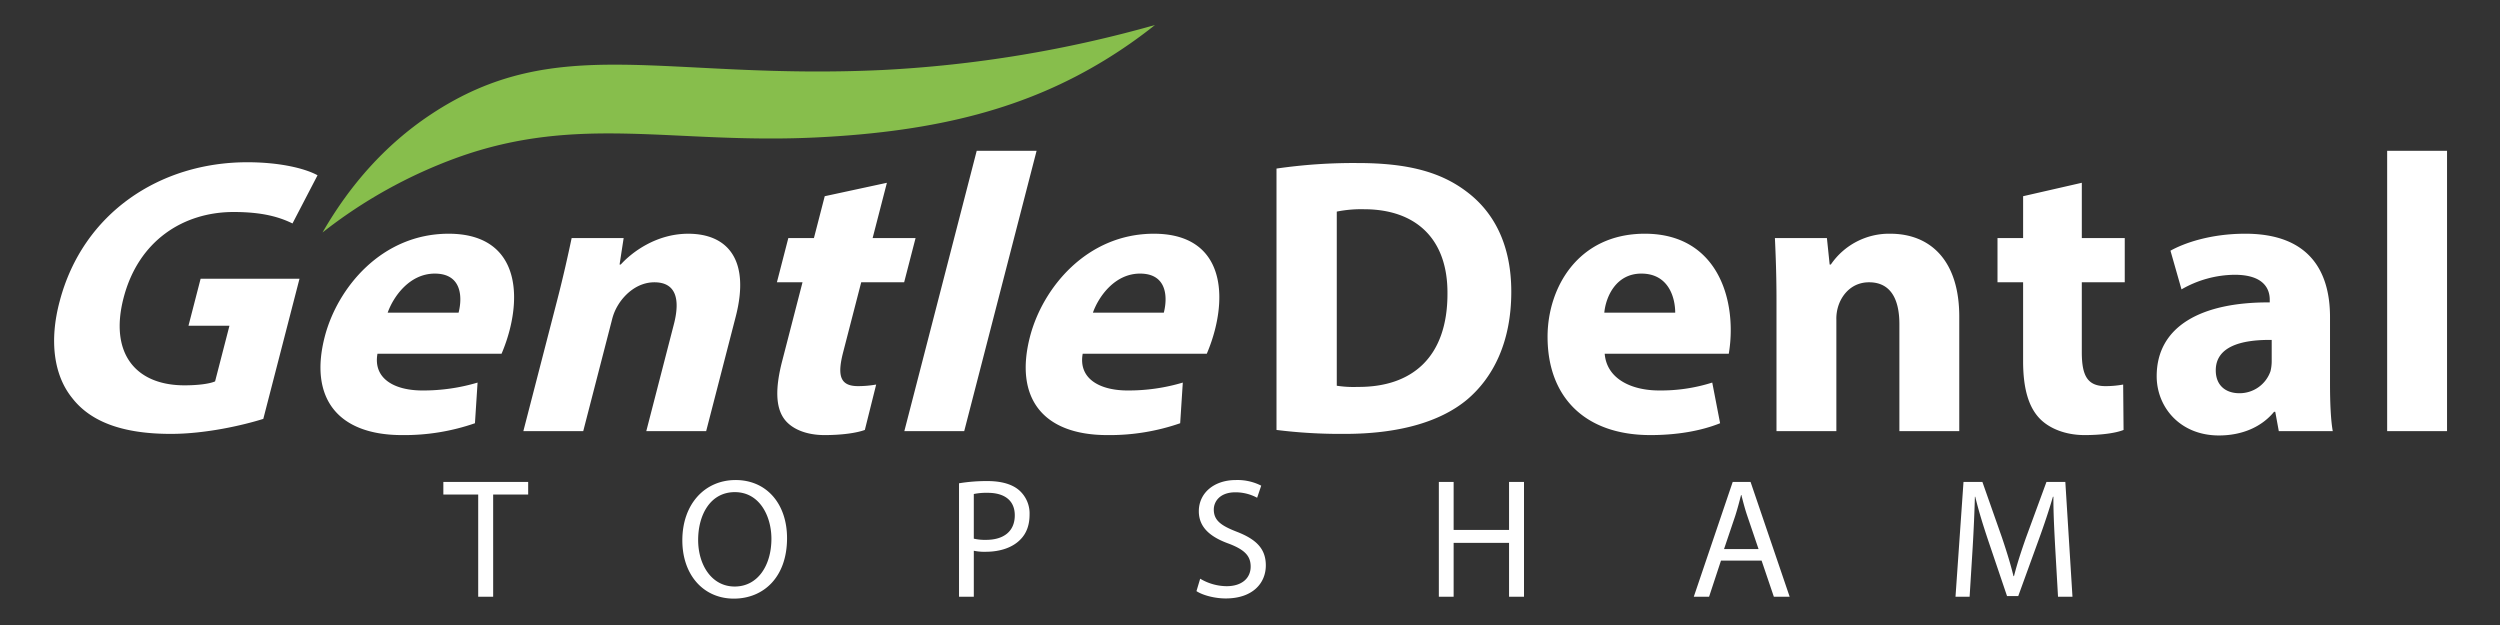
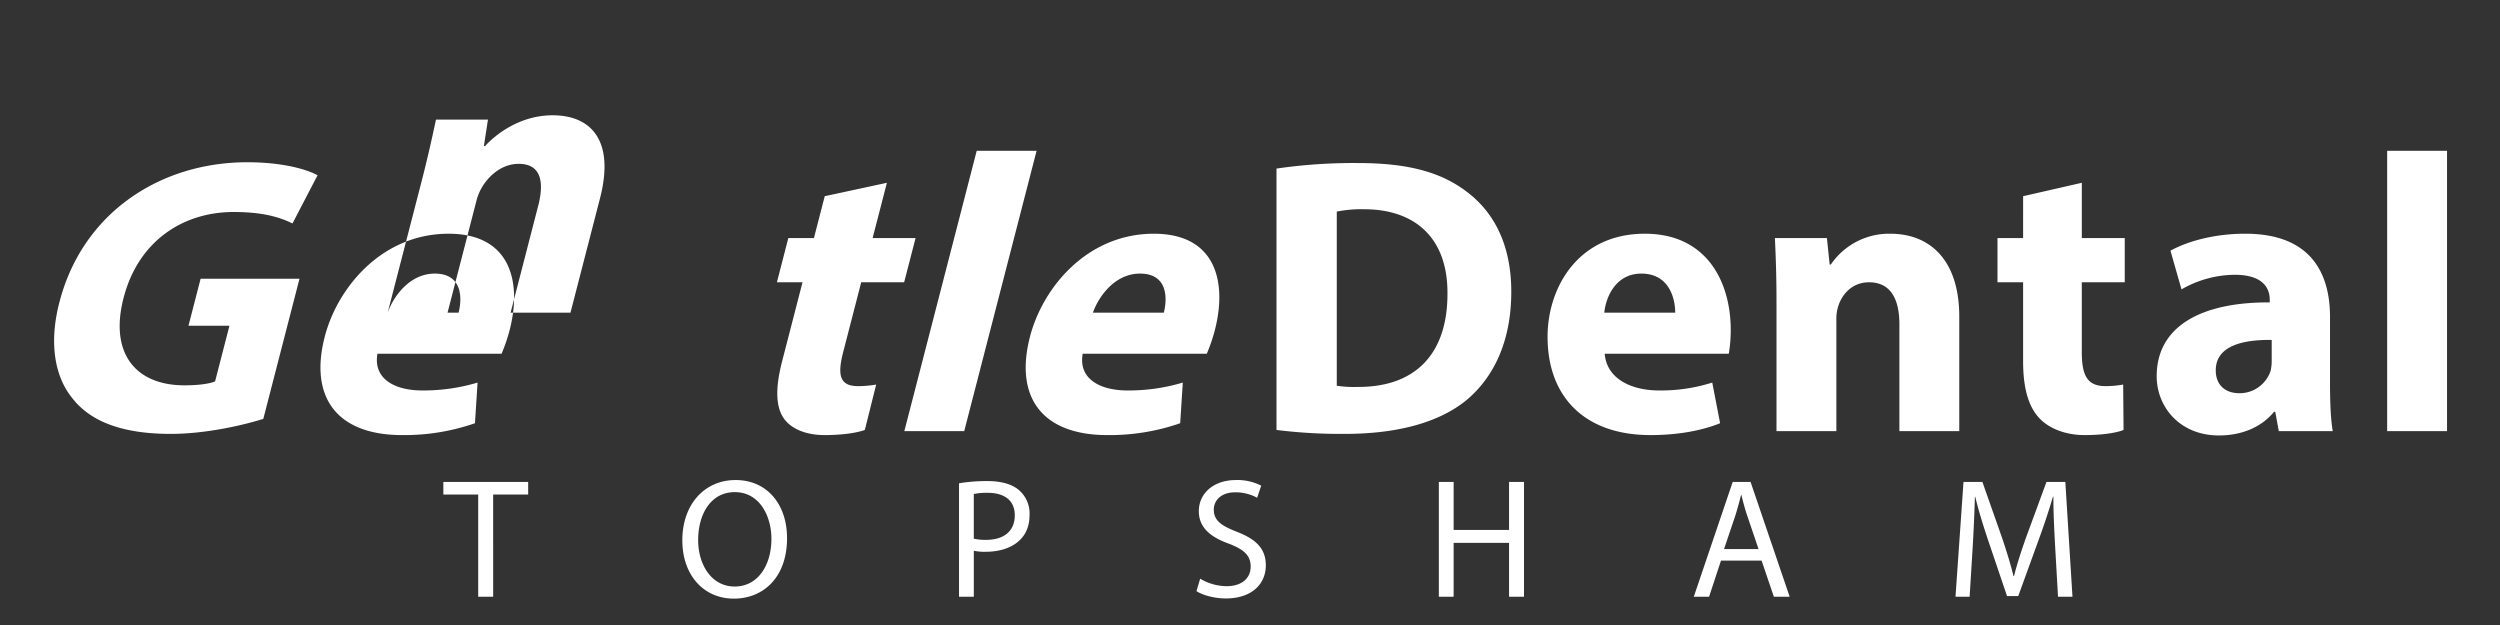
<svg xmlns="http://www.w3.org/2000/svg" id="Topsham" width="1000" height="250" viewBox="0 0 1000 250">
  <rect x="0" y="0" width="1000" height="250" fill="#333333" stroke="none" />
  <defs>
    <style>
      .cls-1 {
        fill: #fff;
      }

      .cls-1, .cls-2 {
        fill-rule: evenodd;
      }

      .cls-2 {
        fill: #87be4c;
      }
    </style>
  </defs>
  <path id="Topsham-2" data-name="Topsham" class="cls-1" d="M191.279,238.7h5.984V197.805H211.27v-5.043H177.34v5.043h13.939V238.7Zm102.937-46.683c-12.239,0-21.283,9.541-21.283,24.125,0,13.9,8.5,23.308,20.6,23.308,11.7,0,21.283-8.383,21.283-24.194C314.819,201.622,306.728,192.013,294.216,192.013Zm-0.272,4.838c9.86,0,14.62,9.541,14.62,18.674,0,10.427-5.3,19.082-14.688,19.082-9.316,0-14.619-8.792-14.619-18.6C279.257,205.915,284.152,196.851,293.944,196.851ZM383.608,238.7h5.916V220.3a20.306,20.306,0,0,0,4.76.409c5.78,0,10.88-1.7,14.007-5.043,2.312-2.385,3.536-5.657,3.536-9.814a12.362,12.362,0,0,0-4.012-9.609c-2.719-2.453-7-3.817-12.851-3.817a68.425,68.425,0,0,0-11.356.886V238.7Zm5.916-41.095a24.75,24.75,0,0,1,5.576-.477c6.528,0,10.812,2.93,10.812,9,0,6.338-4.352,9.814-11.492,9.814a19.78,19.78,0,0,1-4.9-.478V197.6Zm89.062,38.846c2.448,1.636,7.276,2.93,11.695,2.93,10.812,0,16.048-6.133,16.048-13.221,0-6.747-3.944-10.5-11.7-13.494-6.324-2.453-9.111-4.566-9.111-8.859,0-3.135,2.379-6.884,8.635-6.884a18.22,18.22,0,0,1,8.7,2.181l1.632-4.838a20.782,20.782,0,0,0-10.132-2.249c-8.907,0-14.823,5.315-14.823,12.471,0,6.475,4.624,10.359,12.1,13.017,6.188,2.385,8.636,4.839,8.636,9.132,0,4.634-3.536,7.838-9.588,7.838a20.923,20.923,0,0,1-10.607-3Zm96.951-43.685V238.7h5.916V217.16H603.62V238.7H609.6V192.762H603.62v19.219H581.453V192.762h-5.916Zm129.105,31.486,4.9,14.448h6.324l-15.64-45.934h-7.14L677.511,238.7h6.12l4.76-14.448h16.251Zm-15.027-4.634,4.487-13.29c0.884-2.794,1.632-5.588,2.312-8.314h0.136c0.68,2.658,1.36,5.384,2.38,8.382l4.488,13.222h-13.8ZM823.21,238.7h5.78l-2.856-45.934h-7.547l-8.16,22.217c-2.04,5.793-3.672,10.836-4.828,15.471h-0.2c-1.156-4.771-2.72-9.814-4.624-15.471l-7.819-22.217H785.4l-3.2,45.934h5.644l1.224-19.7c0.408-6.883.748-14.584,0.884-20.309H790.1c1.292,5.452,3.128,11.382,5.3,17.856l7.412,21.876H807.3l8.092-22.285c2.312-6.338,4.216-12.063,5.779-17.447h0.2c-0.068,5.725.34,13.426,0.68,19.832Z" />
  <path id="Dental" class="cls-1" d="M510.6,171.978a207.463,207.463,0,0,0,27.261,1.579c20.8,0,37.818-4.422,49.006-13.74,10.242-8.686,17.648-22.742,17.648-43.115,0-18.794-6.933-31.9-17.963-40.114-10.243-7.739-23.322-11.371-43.491-11.371A213.9,213.9,0,0,0,510.6,67.428v104.55Zm24.109-87.336a49.834,49.834,0,0,1,10.873-.948c20.642,0,33.564,11.687,33.406,33.8,0,25.427-14.182,37.429-35.927,37.272a44.083,44.083,0,0,1-8.352-.474V84.642Zm156.8,56.855a57.156,57.156,0,0,0,.788-9.476c0-19.109-9.455-38.535-34.352-38.535-26.787,0-38.921,21.637-38.921,41.22,0,24.164,14.97,39.325,41.128,39.325,10.4,0,20.012-1.579,27.89-4.738L684.9,153.026a67.73,67.73,0,0,1-21.273,3.159c-11.188,0-20.957-4.738-21.745-14.688h49.636ZM641.72,125.072c0.63-6.475,4.727-15.635,14.812-15.635,11.031,0,13.552,9.792,13.552,15.635H641.72Zm68.872,47.38h23.951V127.915a16.532,16.532,0,0,1,.945-6c1.576-4.422,5.516-9,12.134-9,8.666,0,12.133,6.791,12.133,16.74v42.8h23.952v-45.8c0-22.742-11.819-33.166-27.576-33.166a28.192,28.192,0,0,0-23.794,12.319h-0.473l-1.1-10.582h-20.8c0.315,6.791.631,15,.631,24.638v52.591Zm98.654-93.969V95.224H799v17.689h10.242V144.5c0,10.9,2.206,18.32,6.618,22.9,3.782,3.948,10.243,6.633,17.964,6.633,6.776,0,12.448-.79,15.6-2.053l-0.158-18.162a39.012,39.012,0,0,1-7.091.632c-7.248,0-9.454-4.264-9.454-13.582V112.912H849.9V95.224H832.725V73.113Zm123.86,93.969c-0.787-4.264-1.1-11.371-1.1-18.794V126.81c0-18.162-8.194-33.324-33.878-33.324-14.025,0-24.582,3.79-29.94,6.791l4.412,15.478a43.262,43.262,0,0,1,21.273-5.844c11.818,0,14.024,5.844,14.024,9.95v1.1c-27.26-.158-45.224,9.476-45.224,29.533,0,12.319,9.3,23.69,24.9,23.69,9.139,0,17.018-3.317,22.061-9.476H910.1l1.419,7.739h21.587ZM908.682,144.34a17.257,17.257,0,0,1-.472,4.106,13.088,13.088,0,0,1-12.449,8.844c-5.358,0-9.454-3-9.454-9.16,0-9.318,9.769-12.318,22.375-12.16v8.37Zm46.181,28.112h23.951V60.321H954.863V172.452Z" />
-   <path id="Gentle" class="cls-1" d="M119.8,111.49H80.247l-4.852,18.794H91.783l-5.749,22.268c-2.136.948-6.711,1.58-12.226,1.58-19.7,0-30.062-12.951-24.395-34.9C55.366,96.171,73.429,84.8,93.441,84.8c11.661,0,18.379,2.053,23.557,4.58l10.017-19.268C122.467,67.586,112.6,64.9,98.894,64.9c-34.824,0-65.728,20.215-75.019,55.591-4.194,15.636-2.425,29.534,4.98,38.694,7.323,9.475,20.083,14.371,39.465,14.371,14.024,0,28.945-3.474,37-6ZM200.621,141.5a66.966,66.966,0,0,0,3.234-9.476c4.934-19.109.5-38.535-24.4-38.535-26.788,0-44.508,21.637-49.564,41.22-6.239,24.164,4.817,39.325,30.974,39.325a86.063,86.063,0,0,0,29.114-4.738l1.049-16.267a75.693,75.693,0,0,1-22.088,3.159c-11.188,0-19.735-4.738-17.954-14.688h49.637Zm-45.554-16.425c2.3-6.475,8.764-15.635,18.849-15.635,11.03,0,11.024,9.792,9.515,15.635H155.067Zm54.275,47.38h23.952l11.5-44.537a20.255,20.255,0,0,1,2.5-6c2.718-4.422,7.839-9,14.458-9,8.666,0,10.38,6.791,7.811,16.74l-11.05,42.8h23.951l11.825-45.8c5.872-22.742-3.255-33.166-19.013-33.166-12.764,0-22.559,7.423-26.974,12.319h-0.473l1.629-10.582h-20.8c-1.438,6.791-3.243,15-5.731,24.638ZM329.894,78.483l-4.322,16.741H315.329l-4.566,17.689h10.242L312.85,144.5c-2.814,10.9-2.524,18.32.706,22.9,2.762,3.948,8.529,6.633,16.251,6.633,6.775,0,12.652-.79,16.13-2.053l4.531-18.162a41.857,41.857,0,0,1-7.254.632c-7.248,0-8.353-4.264-5.948-13.582l7.218-27.954h17.175l4.567-17.689H349.051l5.708-22.11Zm31.841,93.969h23.952l28.95-112.131H390.686ZM482.713,141.5a66.811,66.811,0,0,0,3.235-9.476c4.934-19.109.5-38.535-24.4-38.535-26.788,0-44.508,21.637-49.564,41.22-6.239,24.164,4.817,39.325,30.974,39.325a86.063,86.063,0,0,0,29.114-4.738l1.049-16.267a75.694,75.694,0,0,1-22.089,3.159c-11.187,0-19.734-4.738-17.953-14.688h49.636ZM437.16,125.072c2.3-6.475,8.764-15.635,18.849-15.635,11.03,0,11.024,9.792,9.515,15.635H437.16Z" />
-   <path class="cls-2" d="M129,93c10.861-18.846,24.982-34.966,43-47,50.6-33.8,93.208-13.857,181-18A490.716,490.716,0,0,0,462,10h0a196.931,196.931,0,0,1-20,14c-30.984,18.943-66.274,28.658-116,31-56.737,2.672-94.511-9.431-143,8A194.309,194.309,0,0,0,129,93Z" />
+   <path id="Gentle" class="cls-1" d="M119.8,111.49H80.247l-4.852,18.794H91.783l-5.749,22.268c-2.136.948-6.711,1.58-12.226,1.58-19.7,0-30.062-12.951-24.395-34.9C55.366,96.171,73.429,84.8,93.441,84.8c11.661,0,18.379,2.053,23.557,4.58l10.017-19.268C122.467,67.586,112.6,64.9,98.894,64.9c-34.824,0-65.728,20.215-75.019,55.591-4.194,15.636-2.425,29.534,4.98,38.694,7.323,9.475,20.083,14.371,39.465,14.371,14.024,0,28.945-3.474,37-6ZM200.621,141.5a66.966,66.966,0,0,0,3.234-9.476c4.934-19.109.5-38.535-24.4-38.535-26.788,0-44.508,21.637-49.564,41.22-6.239,24.164,4.817,39.325,30.974,39.325a86.063,86.063,0,0,0,29.114-4.738l1.049-16.267a75.693,75.693,0,0,1-22.088,3.159c-11.188,0-19.735-4.738-17.954-14.688h49.637Zm-45.554-16.425c2.3-6.475,8.764-15.635,18.849-15.635,11.03,0,11.024,9.792,9.515,15.635H155.067Zh23.952l11.5-44.537a20.255,20.255,0,0,1,2.5-6c2.718-4.422,7.839-9,14.458-9,8.666,0,10.38,6.791,7.811,16.74l-11.05,42.8h23.951l11.825-45.8c5.872-22.742-3.255-33.166-19.013-33.166-12.764,0-22.559,7.423-26.974,12.319h-0.473l1.629-10.582h-20.8c-1.438,6.791-3.243,15-5.731,24.638ZM329.894,78.483l-4.322,16.741H315.329l-4.566,17.689h10.242L312.85,144.5c-2.814,10.9-2.524,18.32.706,22.9,2.762,3.948,8.529,6.633,16.251,6.633,6.775,0,12.652-.79,16.13-2.053l4.531-18.162a41.857,41.857,0,0,1-7.254.632c-7.248,0-8.353-4.264-5.948-13.582l7.218-27.954h17.175l4.567-17.689H349.051l5.708-22.11Zm31.841,93.969h23.952l28.95-112.131H390.686ZM482.713,141.5a66.811,66.811,0,0,0,3.235-9.476c4.934-19.109.5-38.535-24.4-38.535-26.788,0-44.508,21.637-49.564,41.22-6.239,24.164,4.817,39.325,30.974,39.325a86.063,86.063,0,0,0,29.114-4.738l1.049-16.267a75.694,75.694,0,0,1-22.089,3.159c-11.187,0-19.734-4.738-17.953-14.688h49.636ZM437.16,125.072c2.3-6.475,8.764-15.635,18.849-15.635,11.03,0,11.024,9.792,9.515,15.635H437.16Z" />
</svg>